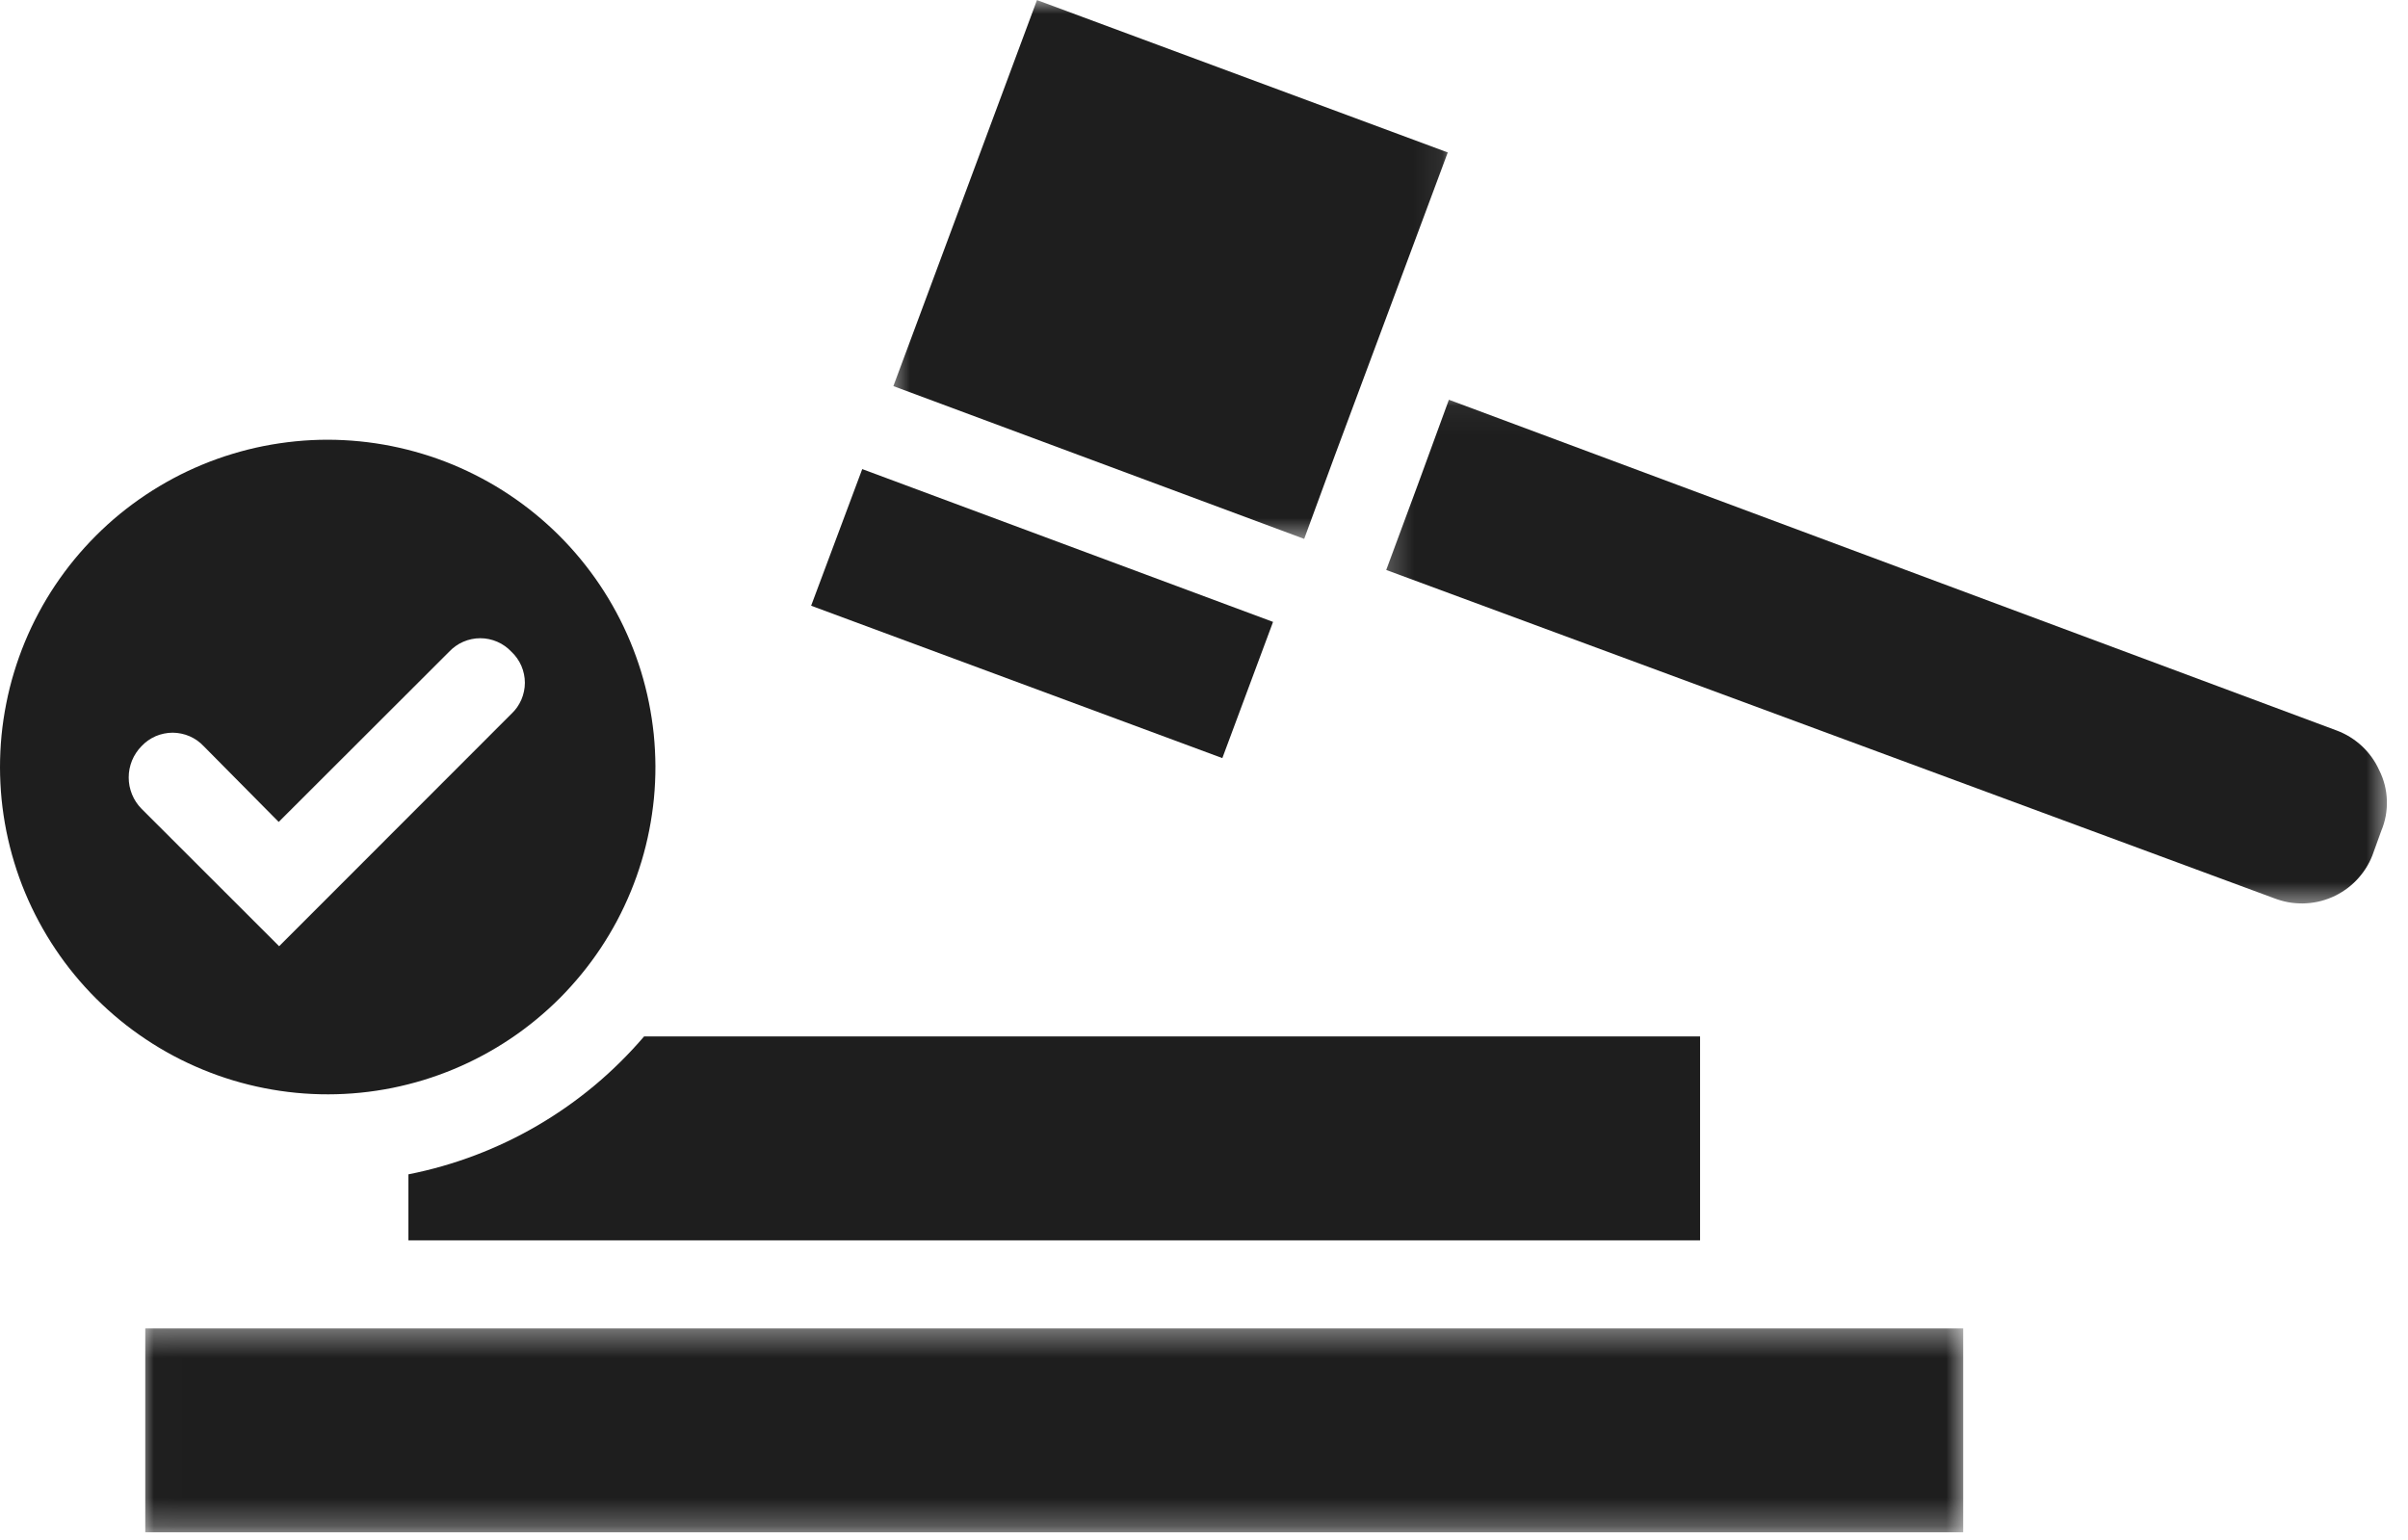
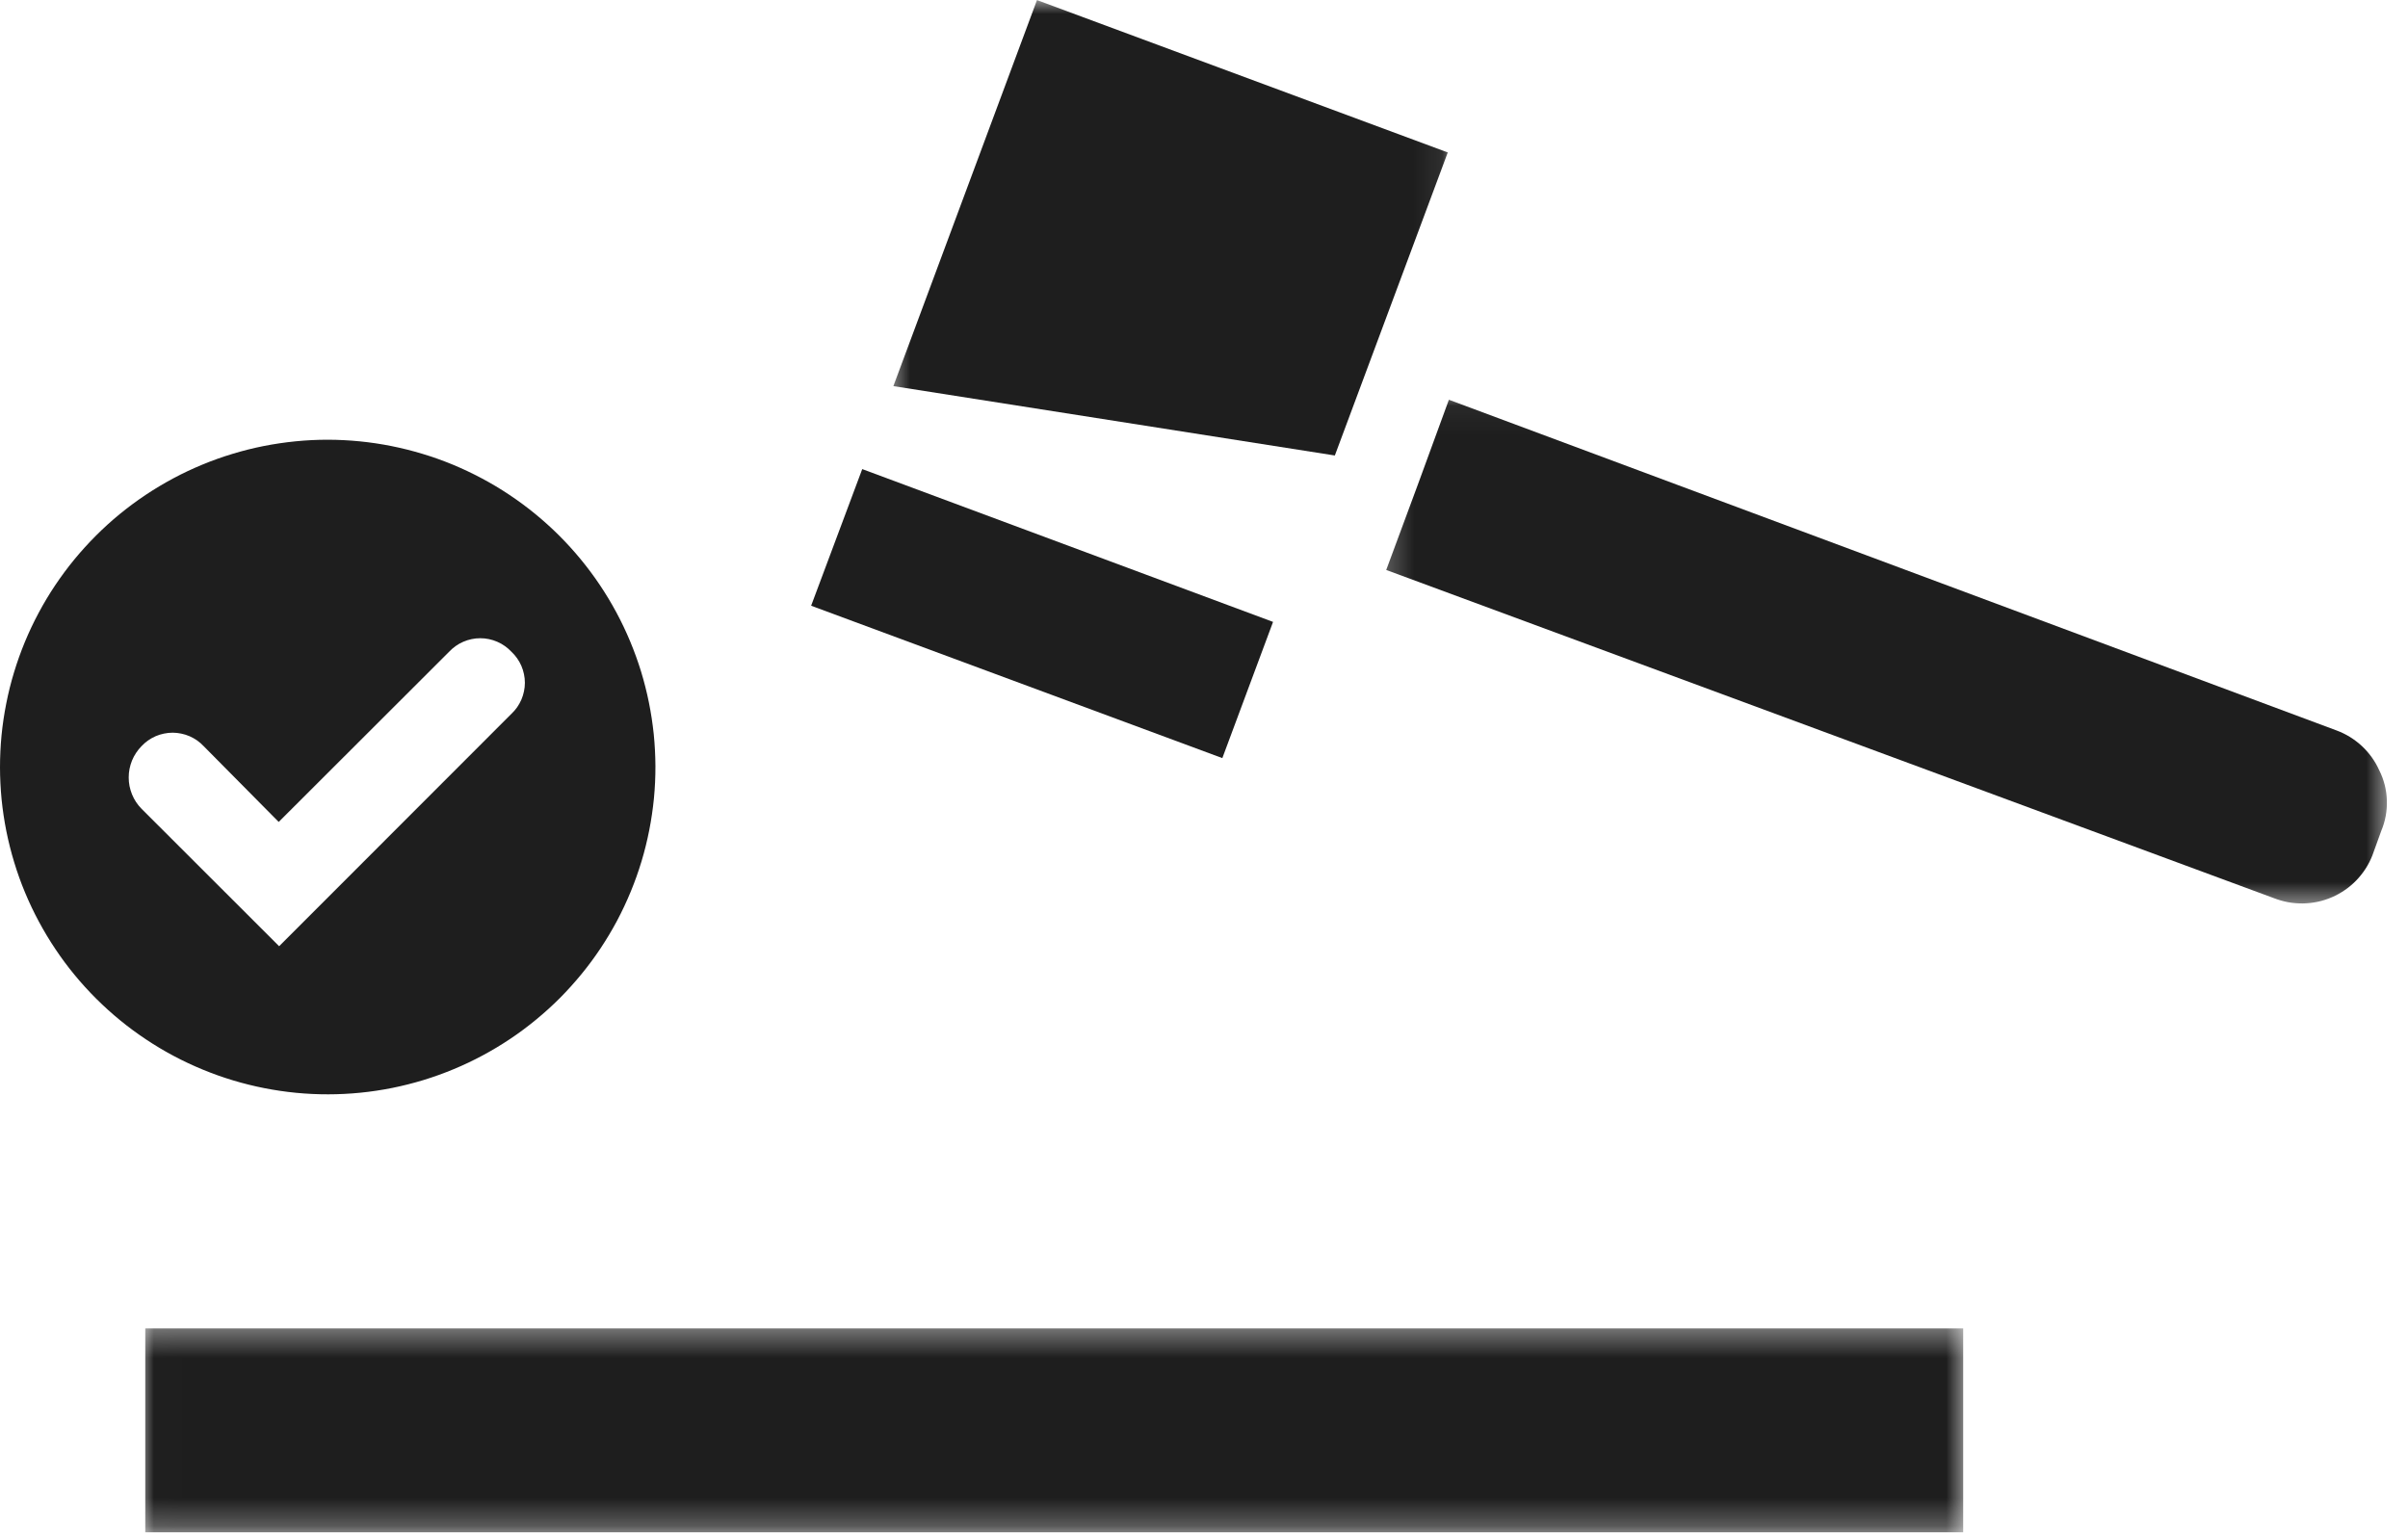
<svg xmlns="http://www.w3.org/2000/svg" width="86" height="55" viewBox="0 0 86 55" fill="none">
  <mask id="mask0_497_9275" style="mask-type:luminance" maskUnits="userSpaceOnUse" x="49" y="14" width="37" height="19">
    <path d="M49.258 14.052H85.39V32.439H49.258V14.052Z" fill="white" />
  </mask>
  <g mask="url(#mask0_497_9275)">
    <path d="M85.045 29.677L84.726 30.559C84.66 30.725 84.58 30.882 84.483 31.031C84.386 31.18 84.276 31.319 84.153 31.446C84.029 31.574 83.894 31.689 83.747 31.789C83.602 31.89 83.447 31.976 83.283 32.047C83.12 32.117 82.952 32.172 82.778 32.209C82.603 32.246 82.428 32.266 82.251 32.269C82.073 32.271 81.895 32.257 81.721 32.226C81.546 32.193 81.376 32.144 81.211 32.08L49.508 20.358L50.634 17.318L51.746 14.278L83.448 26.09C83.785 26.215 84.086 26.401 84.35 26.645C84.613 26.89 84.82 27.176 84.969 27.504C85.14 27.843 85.232 28.203 85.245 28.582C85.258 28.962 85.192 29.327 85.045 29.677Z" fill="#1E1E1E" />
  </g>
  <path d="M45.466 22.213L43.655 27.078L28.969 21.635L30.794 16.755L45.466 22.213Z" fill="#1E1E1E" />
  <mask id="mask1_497_9275" style="mask-type:luminance" maskUnits="userSpaceOnUse" x="31" y="0" width="21" height="20">
    <path d="M31.672 0H51.924V19.382H31.672V0Z" fill="white" />
  </mask>
  <g mask="url(#mask1_497_9275)">
-     <path d="M51.706 5.445L47.673 16.269L46.578 19.248L31.906 13.791L37.035 0.003L51.706 5.445Z" fill="#1E1E1E" />
+     <path d="M51.706 5.445L47.673 16.269L31.906 13.791L37.035 0.003L51.706 5.445Z" fill="#1E1E1E" />
  </g>
  <path d="M11.704 15.706C11.321 15.706 10.938 15.725 10.556 15.763C10.175 15.801 9.796 15.857 9.419 15.931C9.043 16.006 8.672 16.099 8.304 16.211C7.938 16.321 7.577 16.45 7.223 16.597C6.869 16.744 6.522 16.907 6.184 17.088C5.846 17.27 5.518 17.466 5.198 17.679C4.88 17.892 4.572 18.12 4.276 18.362C3.979 18.606 3.695 18.863 3.425 19.134C3.154 19.405 2.897 19.689 2.653 19.985C2.41 20.281 2.182 20.589 1.969 20.907C1.756 21.226 1.559 21.554 1.379 21.892C1.198 22.23 1.035 22.576 0.888 22.93C0.742 23.284 0.613 23.645 0.502 24.011C0.39 24.378 0.298 24.749 0.224 25.125C0.149 25.501 0.093 25.879 0.055 26.261C0.019 26.642 0 27.024 0 27.407C0.001 27.79 0.02 28.172 0.057 28.554C0.096 28.935 0.152 29.313 0.227 29.689C0.303 30.064 0.396 30.436 0.508 30.802C0.619 31.169 0.748 31.529 0.896 31.883C1.043 32.236 1.207 32.582 1.389 32.919C1.57 33.257 1.767 33.585 1.981 33.903C2.194 34.222 2.422 34.529 2.666 34.824C2.909 35.12 3.167 35.403 3.439 35.674C3.711 35.944 3.995 36.202 4.292 36.444C4.588 36.687 4.896 36.913 5.216 37.126C5.534 37.338 5.863 37.535 6.202 37.715C6.54 37.895 6.887 38.058 7.242 38.204C7.597 38.35 7.957 38.479 8.324 38.589C8.692 38.7 9.063 38.792 9.439 38.866C9.816 38.94 10.195 38.996 10.577 39.033C10.959 39.07 11.341 39.088 11.725 39.087C12.108 39.087 12.491 39.067 12.872 39.029C13.254 38.991 13.633 38.934 14.008 38.859C14.384 38.783 14.756 38.689 15.122 38.578C15.49 38.465 15.85 38.336 16.204 38.188C16.558 38.042 16.904 37.877 17.241 37.696C17.58 37.514 17.908 37.317 18.226 37.104C18.545 36.891 18.852 36.661 19.147 36.418C19.444 36.174 19.727 35.917 19.998 35.646C20.268 35.374 20.524 35.09 20.767 34.793C21.011 34.496 21.238 34.188 21.45 33.87C21.662 33.55 21.859 33.222 22.039 32.884C22.218 32.546 22.381 32.199 22.527 31.845C22.673 31.49 22.802 31.13 22.912 30.763C23.023 30.396 23.114 30.025 23.188 29.649C23.262 29.273 23.317 28.894 23.355 28.513C23.391 28.131 23.409 27.749 23.408 27.366C23.406 26.984 23.386 26.603 23.348 26.223C23.308 25.843 23.251 25.466 23.175 25.091C23.1 24.717 23.005 24.347 22.894 23.981C22.781 23.616 22.651 23.257 22.504 22.905C22.357 22.552 22.192 22.207 22.011 21.87C21.83 21.534 21.633 21.207 21.42 20.89C21.207 20.572 20.978 20.266 20.736 19.972C20.492 19.676 20.235 19.394 19.965 19.124C19.694 18.855 19.411 18.599 19.114 18.356C18.819 18.114 18.511 17.887 18.193 17.675C17.875 17.463 17.548 17.266 17.209 17.087C16.872 16.907 16.526 16.744 16.174 16.597C15.82 16.451 15.46 16.322 15.094 16.212C14.728 16.101 14.357 16.008 13.982 15.933C13.608 15.858 13.23 15.802 12.849 15.764C12.468 15.726 12.087 15.707 11.704 15.706ZM9.969 33.797L5.054 28.887C4.981 28.813 4.916 28.733 4.859 28.647C4.802 28.56 4.754 28.469 4.715 28.373C4.676 28.277 4.647 28.178 4.626 28.077C4.606 27.975 4.597 27.873 4.597 27.769C4.597 27.666 4.606 27.563 4.626 27.462C4.647 27.36 4.676 27.261 4.715 27.165C4.754 27.07 4.802 26.979 4.859 26.893C4.916 26.806 4.981 26.726 5.054 26.652C5.124 26.576 5.202 26.509 5.288 26.448C5.373 26.388 5.463 26.338 5.558 26.296C5.654 26.255 5.753 26.223 5.855 26.203C5.957 26.182 6.06 26.17 6.164 26.17C6.268 26.17 6.371 26.182 6.473 26.203C6.575 26.223 6.674 26.255 6.77 26.296C6.865 26.338 6.955 26.388 7.041 26.448C7.126 26.509 7.204 26.576 7.275 26.652L9.954 29.358L16.041 23.278C16.113 23.202 16.191 23.133 16.276 23.074C16.361 23.013 16.451 22.963 16.547 22.922C16.643 22.88 16.741 22.849 16.843 22.828C16.945 22.806 17.048 22.796 17.152 22.796C17.257 22.796 17.36 22.806 17.462 22.828C17.563 22.849 17.662 22.88 17.758 22.922C17.854 22.963 17.944 23.013 18.029 23.074C18.114 23.133 18.192 23.202 18.264 23.278C18.34 23.348 18.407 23.426 18.468 23.512C18.527 23.596 18.578 23.687 18.62 23.782C18.661 23.877 18.692 23.976 18.713 24.078C18.735 24.18 18.746 24.283 18.746 24.387C18.746 24.491 18.735 24.594 18.713 24.695C18.692 24.797 18.661 24.896 18.62 24.992C18.578 25.087 18.527 25.177 18.468 25.263C18.407 25.348 18.34 25.426 18.264 25.497L9.969 33.797Z" fill="#1E1E1E" />
  <mask id="mask2_497_9275" style="mask-type:luminance" maskUnits="userSpaceOnUse" x="5" y="47" width="66" height="8">
    <path d="M5.008 47.361H70.293V54.733H5.008V47.361Z" fill="white" />
  </mask>
  <g mask="url(#mask2_497_9275)">
    <path d="M5.188 47.448H70.114V54.73H5.188V47.448Z" fill="#1E1E1E" />
  </g>
-   <path d="M60.717 37.02V44.302H14.586V41.945C15.401 41.784 16.196 41.557 16.973 41.262C17.748 40.968 18.494 40.612 19.211 40.192C19.927 39.773 20.603 39.297 21.24 38.765C21.876 38.232 22.463 37.65 23.003 37.02H60.717Z" fill="#1E1E1E" />
</svg>